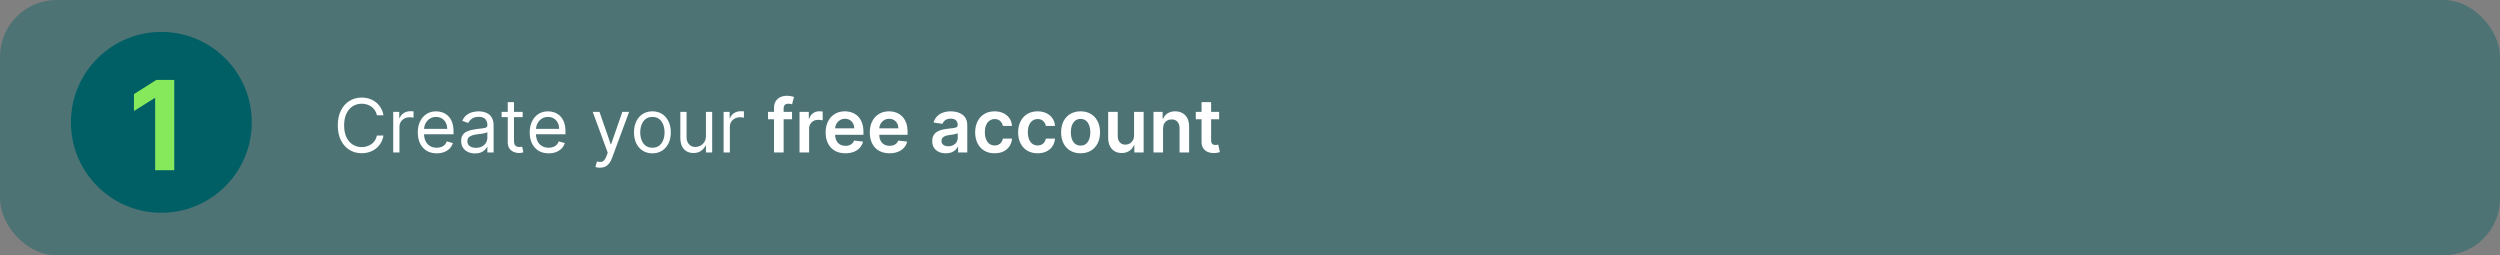
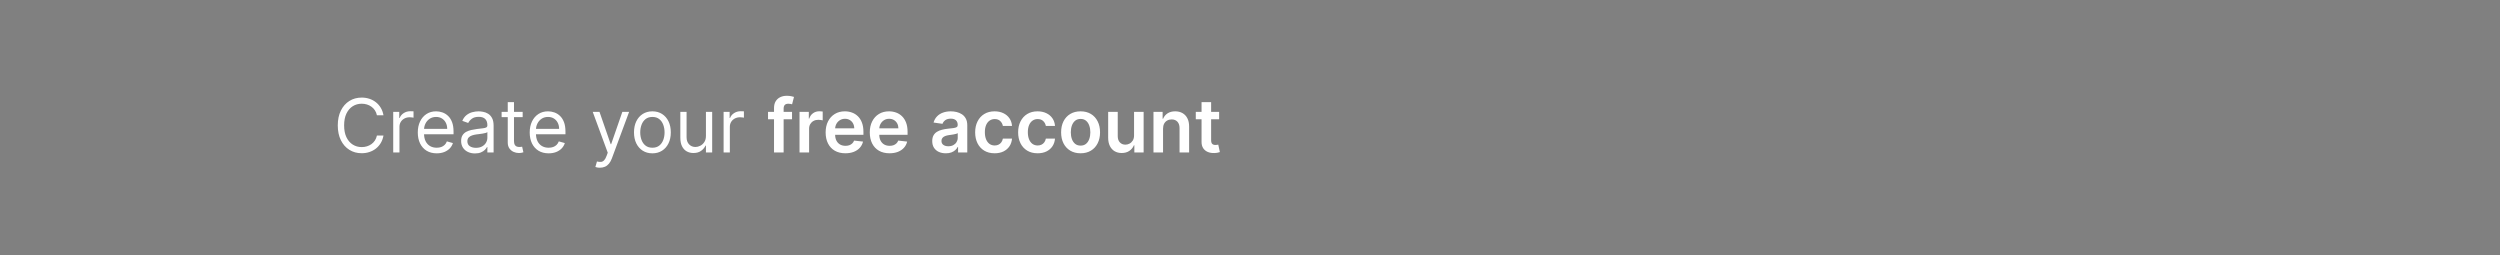
<svg xmlns="http://www.w3.org/2000/svg" width="705" height="72" viewBox="0 0 705 72" fill="none">
  <rect x="0" y="0" width="705" height="72" fill="#808080" stroke="none" />
-   <rect width="705" height="72" rx="16" fill="#005F65" fill-opacity="0.4" />
  <path d="M108.139 32.5H106.29C106.18 31.968 105.989 31.501 105.716 31.098C105.447 30.695 105.119 30.357 104.731 30.084C104.348 29.805 103.923 29.597 103.456 29.457C102.989 29.318 102.501 29.249 101.994 29.249C101.07 29.249 100.232 29.482 99.481 29.95C98.735 30.417 98.141 31.105 97.699 32.015C97.261 32.925 97.043 34.041 97.043 35.364C97.043 36.686 97.261 37.802 97.699 38.712C98.141 39.622 98.735 40.31 99.481 40.778C100.232 41.245 101.07 41.479 101.994 41.479C102.501 41.479 102.989 41.409 103.456 41.27C103.923 41.131 104.348 40.924 104.731 40.651C105.119 40.373 105.447 40.032 105.716 39.629C105.989 39.222 106.18 38.754 106.29 38.227H108.139C108 39.008 107.746 39.706 107.379 40.323C107.011 40.939 106.553 41.464 106.006 41.896C105.46 42.324 104.846 42.65 104.164 42.873C103.488 43.097 102.765 43.209 101.994 43.209C100.692 43.209 99.533 42.891 98.519 42.254C97.505 41.618 96.707 40.713 96.125 39.54C95.544 38.367 95.253 36.974 95.253 35.364C95.253 33.753 95.544 32.361 96.125 31.188C96.707 30.014 97.505 29.109 98.519 28.473C99.533 27.837 100.692 27.518 101.994 27.518C102.765 27.518 103.488 27.63 104.164 27.854C104.846 28.078 105.46 28.406 106.006 28.838C106.553 29.266 107.011 29.788 107.379 30.404C107.746 31.016 108 31.715 108.139 32.5ZM110.889 43V31.546H112.589V33.276H112.709C112.918 32.709 113.295 32.249 113.842 31.896C114.389 31.543 115.006 31.366 115.692 31.366C115.821 31.366 115.983 31.369 116.176 31.374C116.37 31.379 116.517 31.386 116.616 31.396V33.186C116.557 33.171 116.42 33.149 116.206 33.119C115.997 33.084 115.776 33.067 115.543 33.067C114.986 33.067 114.489 33.184 114.051 33.417C113.619 33.646 113.275 33.964 113.022 34.372C112.773 34.775 112.649 35.234 112.649 35.751V43H110.889ZM123.157 43.239C122.053 43.239 121.101 42.995 120.3 42.508C119.505 42.016 118.891 41.33 118.458 40.45C118.031 39.565 117.817 38.535 117.817 37.362C117.817 36.189 118.031 35.155 118.458 34.26C118.891 33.36 119.492 32.659 120.263 32.157C121.039 31.65 121.943 31.396 122.978 31.396C123.574 31.396 124.163 31.496 124.745 31.695C125.327 31.893 125.856 32.217 126.333 32.664C126.811 33.106 127.191 33.693 127.474 34.424C127.758 35.155 127.899 36.055 127.899 37.124V37.869H119.07V36.348H126.11C126.11 35.702 125.98 35.125 125.722 34.618C125.468 34.111 125.105 33.711 124.633 33.417C124.166 33.124 123.614 32.977 122.978 32.977C122.277 32.977 121.67 33.151 121.158 33.499C120.651 33.842 120.261 34.29 119.987 34.842C119.714 35.394 119.577 35.985 119.577 36.617V37.631C119.577 38.496 119.726 39.229 120.024 39.831C120.328 40.427 120.748 40.882 121.285 41.195C121.822 41.504 122.446 41.658 123.157 41.658C123.619 41.658 124.036 41.593 124.409 41.464C124.787 41.33 125.113 41.131 125.386 40.867C125.66 40.599 125.871 40.266 126.02 39.868L127.72 40.345C127.541 40.922 127.241 41.429 126.818 41.867C126.396 42.299 125.873 42.637 125.252 42.881C124.631 43.119 123.932 43.239 123.157 43.239ZM133.947 43.269C133.222 43.269 132.563 43.132 131.971 42.858C131.38 42.58 130.91 42.18 130.562 41.658C130.214 41.131 130.04 40.494 130.04 39.749C130.04 39.092 130.169 38.56 130.427 38.153C130.686 37.74 131.032 37.417 131.464 37.183C131.897 36.95 132.374 36.776 132.896 36.661C133.423 36.542 133.952 36.447 134.484 36.378C135.18 36.288 135.745 36.221 136.177 36.176C136.615 36.127 136.933 36.045 137.132 35.93C137.335 35.816 137.437 35.617 137.437 35.334V35.274C137.437 34.538 137.236 33.967 136.833 33.559C136.436 33.151 135.832 32.947 135.021 32.947C134.181 32.947 133.522 33.131 133.045 33.499C132.568 33.867 132.232 34.26 132.038 34.678L130.368 34.081C130.666 33.385 131.064 32.843 131.561 32.455C132.063 32.062 132.61 31.789 133.202 31.635C133.798 31.476 134.385 31.396 134.962 31.396C135.329 31.396 135.752 31.441 136.229 31.53C136.712 31.615 137.176 31.791 137.624 32.06C138.076 32.328 138.452 32.734 138.75 33.276C139.048 33.818 139.197 34.543 139.197 35.453V43H137.437V41.449H137.348C137.229 41.697 137.03 41.963 136.751 42.247C136.473 42.53 136.103 42.771 135.64 42.97C135.178 43.169 134.614 43.269 133.947 43.269ZM134.216 41.688C134.912 41.688 135.498 41.551 135.976 41.277C136.458 41.004 136.821 40.651 137.065 40.218C137.313 39.786 137.437 39.331 137.437 38.854V37.243C137.363 37.332 137.199 37.414 136.945 37.489C136.697 37.559 136.408 37.621 136.08 37.675C135.757 37.725 135.441 37.77 135.133 37.81C134.83 37.844 134.584 37.874 134.395 37.899C133.937 37.959 133.51 38.056 133.112 38.19C132.719 38.319 132.401 38.516 132.158 38.779C131.919 39.038 131.8 39.391 131.8 39.838C131.8 40.45 132.026 40.912 132.478 41.225C132.936 41.533 133.515 41.688 134.216 41.688ZM147.391 31.546V33.037H141.455V31.546H147.391ZM143.185 28.801H144.945V39.719C144.945 40.216 145.017 40.589 145.161 40.837C145.311 41.081 145.499 41.245 145.728 41.33C145.962 41.409 146.208 41.449 146.466 41.449C146.66 41.449 146.819 41.439 146.944 41.419C147.068 41.394 147.167 41.374 147.242 41.359L147.6 42.94C147.481 42.985 147.314 43.03 147.1 43.075C146.887 43.124 146.616 43.149 146.287 43.149C145.79 43.149 145.303 43.042 144.826 42.828C144.354 42.615 143.961 42.289 143.648 41.852C143.339 41.414 143.185 40.862 143.185 40.196V28.801ZM154.718 43.239C153.614 43.239 152.662 42.995 151.862 42.508C151.066 42.016 150.452 41.33 150.02 40.45C149.592 39.565 149.379 38.535 149.379 37.362C149.379 36.189 149.592 35.155 150.02 34.26C150.452 33.36 151.054 32.659 151.825 32.157C152.6 31.65 153.505 31.396 154.539 31.396C155.136 31.396 155.725 31.496 156.306 31.695C156.888 31.893 157.418 32.217 157.895 32.664C158.372 33.106 158.752 33.693 159.036 34.424C159.319 35.155 159.461 36.055 159.461 37.124V37.869H150.631V36.348H157.671C157.671 35.702 157.542 35.125 157.283 34.618C157.03 34.111 156.667 33.711 156.195 33.417C155.727 33.124 155.175 32.977 154.539 32.977C153.838 32.977 153.232 33.151 152.719 33.499C152.212 33.842 151.822 34.29 151.549 34.842C151.275 35.394 151.138 35.985 151.138 36.617V37.631C151.138 38.496 151.288 39.229 151.586 39.831C151.889 40.427 152.309 40.882 152.846 41.195C153.383 41.504 154.007 41.658 154.718 41.658C155.18 41.658 155.598 41.593 155.971 41.464C156.349 41.33 156.674 41.131 156.948 40.867C157.221 40.599 157.433 40.266 157.582 39.868L159.282 40.345C159.103 40.922 158.802 41.429 158.38 41.867C157.957 42.299 157.435 42.637 156.814 42.881C156.192 43.119 155.494 43.239 154.718 43.239ZM169.178 47.295C168.88 47.295 168.614 47.271 168.38 47.221C168.146 47.176 167.985 47.131 167.895 47.087L168.343 45.535C168.77 45.645 169.148 45.685 169.476 45.655C169.804 45.625 170.095 45.478 170.349 45.215C170.607 44.956 170.843 44.536 171.057 43.955L171.385 43.06L167.15 31.546H169.059L172.221 40.673H172.34L175.502 31.546H177.411L172.549 44.67C172.33 45.262 172.059 45.752 171.736 46.14C171.413 46.532 171.037 46.823 170.61 47.012C170.187 47.201 169.71 47.295 169.178 47.295ZM183.977 43.239C182.943 43.239 182.036 42.992 181.255 42.5C180.48 42.008 179.873 41.32 179.436 40.435C179.003 39.55 178.787 38.516 178.787 37.332C178.787 36.139 179.003 35.098 179.436 34.208C179.873 33.318 180.48 32.627 181.255 32.135C182.036 31.642 182.943 31.396 183.977 31.396C185.011 31.396 185.916 31.642 186.692 32.135C187.472 32.627 188.079 33.318 188.511 34.208C188.949 35.098 189.167 36.139 189.167 37.332C189.167 38.516 188.949 39.55 188.511 40.435C188.079 41.32 187.472 42.008 186.692 42.5C185.916 42.992 185.011 43.239 183.977 43.239ZM183.977 41.658C184.763 41.658 185.409 41.456 185.916 41.054C186.423 40.651 186.798 40.121 187.042 39.465C187.286 38.809 187.407 38.098 187.407 37.332C187.407 36.567 187.286 35.853 187.042 35.192C186.798 34.531 186.423 33.996 185.916 33.589C185.409 33.181 184.763 32.977 183.977 32.977C183.192 32.977 182.545 33.181 182.038 33.589C181.531 33.996 181.156 34.531 180.912 35.192C180.669 35.853 180.547 36.567 180.547 37.332C180.547 38.098 180.669 38.809 180.912 39.465C181.156 40.121 181.531 40.651 182.038 41.054C182.545 41.456 183.192 41.658 183.977 41.658ZM199.073 38.317V31.546H200.833V43H199.073V41.061H198.953C198.685 41.643 198.267 42.137 197.701 42.545C197.134 42.948 196.418 43.149 195.553 43.149C194.837 43.149 194.201 42.992 193.644 42.679C193.087 42.361 192.649 41.884 192.331 41.248C192.013 40.606 191.854 39.798 191.854 38.824V31.546H193.614V38.705C193.614 39.54 193.848 40.206 194.315 40.703C194.787 41.2 195.389 41.449 196.12 41.449C196.557 41.449 197.002 41.337 197.454 41.113C197.912 40.89 198.295 40.547 198.603 40.084C198.916 39.622 199.073 39.033 199.073 38.317ZM204.056 43V31.546H205.756V33.276H205.876C206.085 32.709 206.462 32.249 207.009 31.896C207.556 31.543 208.173 31.366 208.859 31.366C208.988 31.366 209.15 31.369 209.343 31.374C209.537 31.379 209.684 31.386 209.783 31.396V33.186C209.724 33.171 209.587 33.149 209.373 33.119C209.164 33.084 208.943 33.067 208.71 33.067C208.153 33.067 207.656 33.184 207.218 33.417C206.786 33.646 206.442 33.964 206.189 34.372C205.94 34.775 205.816 35.234 205.816 35.751V43H204.056ZM223.354 31.546V33.633H216.583V31.546H223.354ZM218.275 43V30.464C218.275 29.694 218.435 29.052 218.753 28.54C219.076 28.028 219.508 27.645 220.05 27.392C220.592 27.138 221.194 27.011 221.855 27.011C222.322 27.011 222.737 27.049 223.1 27.123C223.463 27.198 223.732 27.265 223.906 27.325L223.369 29.413C223.255 29.378 223.11 29.343 222.936 29.308C222.762 29.268 222.568 29.249 222.355 29.249C221.853 29.249 221.497 29.37 221.288 29.614C221.084 29.853 220.983 30.196 220.983 30.643V43H218.275ZM225.468 43V31.546H228.086V33.455H228.205C228.414 32.793 228.772 32.284 229.279 31.926C229.791 31.563 230.375 31.381 231.031 31.381C231.18 31.381 231.347 31.389 231.531 31.404C231.72 31.414 231.877 31.431 232.001 31.456V33.939C231.886 33.9 231.705 33.865 231.456 33.835C231.213 33.8 230.977 33.783 230.748 33.783C230.256 33.783 229.813 33.89 229.421 34.103C229.033 34.312 228.727 34.603 228.503 34.976C228.28 35.349 228.168 35.779 228.168 36.266V43H225.468ZM238.394 43.224C237.245 43.224 236.253 42.985 235.418 42.508C234.588 42.026 233.949 41.344 233.502 40.465C233.054 39.58 232.83 38.538 232.83 37.34C232.83 36.162 233.054 35.127 233.502 34.238C233.954 33.343 234.585 32.647 235.396 32.15C236.206 31.647 237.158 31.396 238.252 31.396C238.958 31.396 239.624 31.511 240.251 31.739C240.882 31.963 241.439 32.311 241.921 32.783C242.408 33.256 242.791 33.857 243.069 34.588C243.348 35.314 243.487 36.179 243.487 37.183V38.011H234.098V36.191H240.899C240.894 35.674 240.782 35.215 240.564 34.812C240.345 34.404 240.039 34.084 239.646 33.85C239.259 33.616 238.806 33.499 238.289 33.499C237.737 33.499 237.253 33.633 236.835 33.902C236.417 34.166 236.092 34.514 235.858 34.946C235.629 35.374 235.513 35.843 235.508 36.355V37.944C235.508 38.61 235.629 39.182 235.873 39.659C236.117 40.131 236.457 40.494 236.895 40.748C237.332 40.996 237.844 41.121 238.431 41.121C238.824 41.121 239.179 41.066 239.497 40.957C239.816 40.842 240.091 40.676 240.325 40.457C240.559 40.238 240.735 39.967 240.855 39.644L243.375 39.928C243.216 40.594 242.913 41.175 242.465 41.673C242.023 42.165 241.456 42.548 240.765 42.821C240.074 43.09 239.284 43.224 238.394 43.224ZM250.842 43.224C249.693 43.224 248.702 42.985 247.866 42.508C247.036 42.026 246.397 41.344 245.95 40.465C245.502 39.58 245.279 38.538 245.279 37.34C245.279 36.162 245.502 35.127 245.95 34.238C246.402 33.343 247.034 32.647 247.844 32.15C248.654 31.647 249.606 31.396 250.7 31.396C251.406 31.396 252.072 31.511 252.699 31.739C253.33 31.963 253.887 32.311 254.369 32.783C254.856 33.256 255.239 33.857 255.518 34.588C255.796 35.314 255.935 36.179 255.935 37.183V38.011H246.546V36.191H253.348C253.343 35.674 253.231 35.215 253.012 34.812C252.793 34.404 252.487 34.084 252.095 33.85C251.707 33.616 251.255 33.499 250.737 33.499C250.186 33.499 249.701 33.633 249.283 33.902C248.866 34.166 248.54 34.514 248.306 34.946C248.078 35.374 247.961 35.843 247.956 36.355V37.944C247.956 38.61 248.078 39.182 248.321 39.659C248.565 40.131 248.905 40.494 249.343 40.748C249.78 40.996 250.293 41.121 250.879 41.121C251.272 41.121 251.627 41.066 251.946 40.957C252.264 40.842 252.54 40.676 252.773 40.457C253.007 40.238 253.184 39.967 253.303 39.644L255.823 39.928C255.664 40.594 255.361 41.175 254.914 41.673C254.471 42.165 253.904 42.548 253.213 42.821C252.522 43.09 251.732 43.224 250.842 43.224ZM266.724 43.231C265.998 43.231 265.345 43.102 264.763 42.843C264.186 42.58 263.729 42.192 263.391 41.68C263.058 41.168 262.891 40.537 262.891 39.786C262.891 39.14 263.01 38.605 263.249 38.182C263.488 37.76 263.813 37.422 264.226 37.168C264.639 36.915 265.104 36.723 265.621 36.594C266.143 36.46 266.682 36.363 267.239 36.303C267.91 36.234 268.454 36.172 268.872 36.117C269.29 36.057 269.593 35.968 269.782 35.848C269.976 35.724 270.073 35.533 270.073 35.274V35.229C270.073 34.668 269.906 34.233 269.573 33.924C269.24 33.616 268.76 33.462 268.134 33.462C267.472 33.462 266.948 33.606 266.56 33.895C266.177 34.183 265.919 34.523 265.785 34.916L263.264 34.558C263.463 33.862 263.791 33.281 264.248 32.813C264.706 32.341 265.265 31.988 265.926 31.754C266.588 31.516 267.318 31.396 268.119 31.396C268.671 31.396 269.22 31.461 269.767 31.59C270.314 31.72 270.813 31.933 271.266 32.231C271.718 32.525 272.081 32.925 272.355 33.432C272.633 33.939 272.772 34.573 272.772 35.334V43H270.177V41.426H270.088C269.923 41.745 269.692 42.043 269.394 42.321C269.101 42.595 268.73 42.816 268.283 42.985C267.84 43.149 267.321 43.231 266.724 43.231ZM267.425 41.248C267.967 41.248 268.437 41.141 268.835 40.927C269.232 40.708 269.538 40.42 269.752 40.062C269.971 39.704 270.08 39.314 270.08 38.891V37.541C269.996 37.611 269.851 37.675 269.648 37.735C269.449 37.795 269.225 37.847 268.976 37.892C268.728 37.936 268.482 37.976 268.238 38.011C267.994 38.046 267.783 38.076 267.604 38.1C267.202 38.155 266.841 38.245 266.523 38.369C266.205 38.493 265.954 38.667 265.77 38.891C265.586 39.11 265.494 39.393 265.494 39.741C265.494 40.238 265.675 40.614 266.038 40.867C266.401 41.121 266.863 41.248 267.425 41.248ZM280.483 43.224C279.34 43.224 278.358 42.973 277.537 42.471C276.722 41.968 276.093 41.275 275.651 40.39C275.213 39.5 274.994 38.476 274.994 37.318C274.994 36.154 275.218 35.127 275.666 34.238C276.113 33.343 276.744 32.647 277.56 32.15C278.38 31.647 279.35 31.396 280.468 31.396C281.398 31.396 282.221 31.568 282.937 31.911C283.657 32.249 284.232 32.729 284.659 33.35C285.087 33.967 285.33 34.688 285.39 35.513H282.81C282.705 34.961 282.457 34.501 282.064 34.133C281.676 33.76 281.157 33.574 280.506 33.574C279.954 33.574 279.469 33.723 279.051 34.021C278.634 34.315 278.308 34.737 278.074 35.289C277.846 35.841 277.731 36.502 277.731 37.273C277.731 38.053 277.846 38.724 278.074 39.286C278.303 39.843 278.624 40.273 279.036 40.576C279.454 40.875 279.944 41.024 280.506 41.024C280.903 41.024 281.259 40.949 281.572 40.8C281.89 40.646 282.156 40.425 282.37 40.136C282.584 39.848 282.73 39.498 282.81 39.085H285.39C285.325 39.895 285.087 40.614 284.674 41.24C284.262 41.861 283.7 42.349 282.989 42.702C282.278 43.05 281.443 43.224 280.483 43.224ZM292.603 43.224C291.46 43.224 290.478 42.973 289.658 42.471C288.842 41.968 288.213 41.275 287.771 40.39C287.333 39.5 287.115 38.476 287.115 37.318C287.115 36.154 287.338 35.127 287.786 34.238C288.233 33.343 288.865 32.647 289.68 32.15C290.5 31.647 291.47 31.396 292.588 31.396C293.518 31.396 294.341 31.568 295.057 31.911C295.778 32.249 296.352 32.729 296.779 33.35C297.207 33.967 297.451 34.688 297.51 35.513H294.93C294.826 34.961 294.577 34.501 294.184 34.133C293.796 33.76 293.277 33.574 292.626 33.574C292.074 33.574 291.589 33.723 291.171 34.021C290.754 34.315 290.428 34.737 290.195 35.289C289.966 35.841 289.851 36.502 289.851 37.273C289.851 38.053 289.966 38.724 290.195 39.286C290.423 39.843 290.744 40.273 291.157 40.576C291.574 40.875 292.064 41.024 292.626 41.024C293.023 41.024 293.379 40.949 293.692 40.8C294.01 40.646 294.276 40.425 294.49 40.136C294.704 39.848 294.85 39.498 294.93 39.085H297.51C297.446 39.895 297.207 40.614 296.794 41.24C296.382 41.861 295.82 42.349 295.109 42.702C294.398 43.05 293.563 43.224 292.603 43.224ZM304.723 43.224C303.605 43.224 302.635 42.978 301.815 42.485C300.995 41.993 300.358 41.305 299.906 40.42C299.458 39.535 299.235 38.501 299.235 37.318C299.235 36.134 299.458 35.098 299.906 34.208C300.358 33.318 300.995 32.627 301.815 32.135C302.635 31.642 303.605 31.396 304.723 31.396C305.842 31.396 306.811 31.642 307.632 32.135C308.452 32.627 309.086 33.318 309.533 34.208C309.986 35.098 310.212 36.134 310.212 37.318C310.212 38.501 309.986 39.535 309.533 40.42C309.086 41.305 308.452 41.993 307.632 42.485C306.811 42.978 305.842 43.224 304.723 43.224ZM304.738 41.061C305.345 41.061 305.852 40.895 306.26 40.561C306.667 40.223 306.971 39.771 307.169 39.204C307.373 38.637 307.475 38.006 307.475 37.31C307.475 36.609 307.373 35.975 307.169 35.408C306.971 34.837 306.667 34.382 306.26 34.044C305.852 33.706 305.345 33.537 304.738 33.537C304.117 33.537 303.6 33.706 303.187 34.044C302.779 34.382 302.474 34.837 302.27 35.408C302.071 35.975 301.972 36.609 301.972 37.31C301.972 38.006 302.071 38.637 302.27 39.204C302.474 39.771 302.779 40.223 303.187 40.561C303.6 40.895 304.117 41.061 304.738 41.061ZM319.804 38.182V31.546H322.504V43H319.886V40.964H319.767C319.508 41.605 319.083 42.13 318.492 42.538C317.905 42.945 317.182 43.149 316.321 43.149C315.571 43.149 314.907 42.983 314.33 42.65C313.759 42.311 313.311 41.822 312.988 41.18C312.665 40.534 312.503 39.754 312.503 38.839V31.546H315.203V38.421C315.203 39.147 315.402 39.724 315.799 40.151C316.197 40.579 316.719 40.793 317.366 40.793C317.763 40.793 318.149 40.696 318.521 40.502C318.894 40.308 319.2 40.02 319.439 39.637C319.682 39.249 319.804 38.764 319.804 38.182ZM327.979 36.288V43H325.28V31.546H327.86V33.492H327.994C328.258 32.85 328.678 32.341 329.254 31.963C329.836 31.585 330.555 31.396 331.41 31.396C332.2 31.396 332.889 31.565 333.475 31.903C334.067 32.242 334.524 32.731 334.847 33.373C335.176 34.014 335.337 34.792 335.332 35.707V43H332.633V36.124C332.633 35.359 332.434 34.76 332.036 34.327C331.643 33.895 331.099 33.678 330.403 33.678C329.931 33.678 329.51 33.783 329.143 33.992C328.78 34.195 328.494 34.491 328.285 34.879C328.081 35.267 327.979 35.736 327.979 36.288ZM343.796 31.546V33.633H337.211V31.546H343.796ZM338.837 28.801H341.537V39.555C341.537 39.918 341.591 40.196 341.701 40.39C341.815 40.579 341.964 40.708 342.148 40.778C342.332 40.847 342.536 40.882 342.76 40.882C342.929 40.882 343.083 40.87 343.222 40.845C343.366 40.82 343.476 40.798 343.55 40.778L344.005 42.888C343.861 42.938 343.655 42.992 343.386 43.052C343.123 43.112 342.8 43.147 342.417 43.157C341.741 43.176 341.132 43.075 340.59 42.851C340.048 42.622 339.618 42.269 339.3 41.792C338.986 41.315 338.832 40.718 338.837 40.002V28.801Z" fill="white" />
-   <circle cx="45.5" cy="34.5" r="25.5" fill="#005F65" />
-   <path d="M49.137 22.546V48H43.756V27.654H43.606L37.777 31.308V26.535L44.079 22.546H49.137Z" fill="#86E95C" />
</svg>